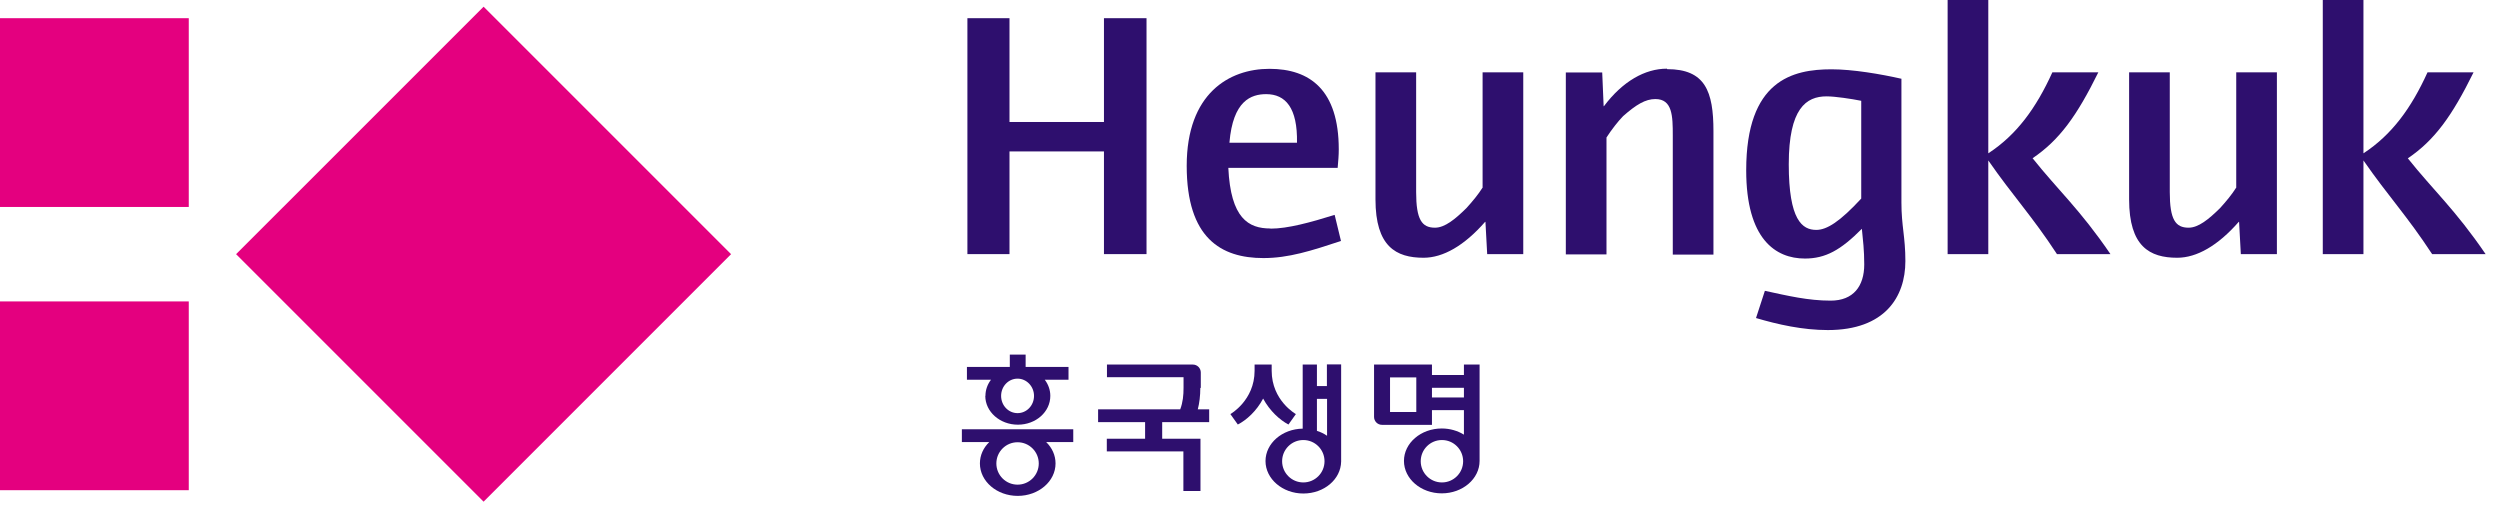
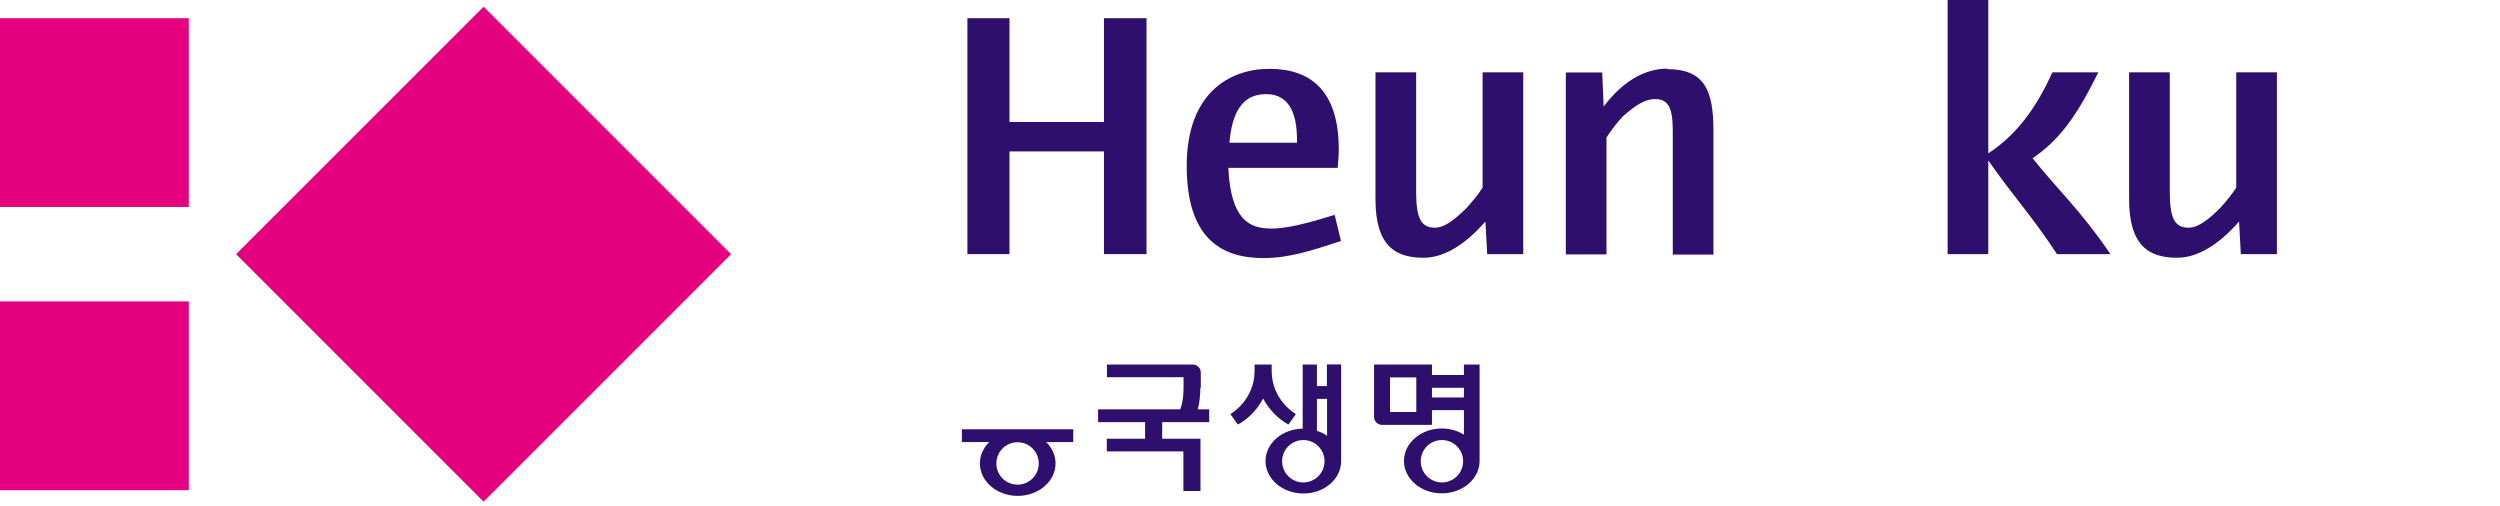
<svg xmlns="http://www.w3.org/2000/svg" viewBox="0 0 158 32" fill="none">
  <path d="M30.563 0.423L14.921 16.064L30.563 31.706L46.204 16.064L30.563 0.423Z" fill="#E4007F" />
  <path d="M11.93 1.15H0V13.08H11.93V1.15Z" fill="#E4007F" />
  <path d="M11.93 19.05H0V30.98H11.93V19.05Z" fill="#E4007F" />
  <path d="M69.77 7.71H63.8V1.15H61.14V16.06H63.8V9.57H69.77V16.06H72.46V1.15H69.77V7.71Z" fill="#2E0F6E" />
  <path d="M80.29 14.44C78.9 14.44 77.78 13.8 77.63 10.61H84.54C84.58 10.13 84.61 9.85 84.61 9.44C84.61 5.68 82.78 4.35 80.23 4.35C77.68 4.35 75 5.91 75 10.48C75 15.05 77.17 16.31 79.85 16.31C81.44 16.31 82.87 15.85 84.75 15.23L84.35 13.58C82.81 14.06 81.38 14.45 80.3 14.45M80.02 5.95C81.25 5.95 82.01 6.82 81.97 9.02H77.7C77.92 6.36 79.07 5.95 80.03 5.95" fill="#2E0F6E" />
  <path d="M93.71 11.84C93.42 12.3 93.06 12.73 92.68 13.15C91.96 13.86 91.31 14.39 90.69 14.39C89.86 14.39 89.5 13.88 89.5 12.14V4.57H86.93V12.6C86.93 15.58 88.23 16.29 89.97 16.29C91.2 16.29 92.54 15.53 93.86 14.02H93.88L93.99 16.06H96.27V4.57H93.7V11.84H93.71Z" fill="#2E0F6E" />
  <path d="M105.35 4.34C103.96 4.34 102.55 5.14 101.37 6.71H101.35L101.26 4.58H98.96V16.08H101.53V8.69C101.86 8.18 102.25 7.68 102.58 7.34C103.41 6.61 103.99 6.26 104.62 6.26C105.7 6.26 105.72 7.34 105.72 8.56V16.09H108.29V8.29C108.29 5.77 107.77 4.37 105.36 4.37" fill="#2E0F6E" />
-   <path d="M120.18 4.98C118.86 4.68 117.09 4.38 115.75 4.38C113.29 4.38 110.36 5.07 110.36 10.76C110.36 15.12 112.22 16.34 114.07 16.34C115.37 16.34 116.33 15.81 117.67 14.46C117.74 15.17 117.82 15.81 117.82 16.71C117.82 18.09 117.13 19 115.7 19C114.27 19 113.02 18.7 111.54 18.38L110.98 20.1C112.37 20.51 113.93 20.86 115.52 20.86C119.12 20.86 120.42 18.77 120.42 16.5C120.42 14.96 120.17 14.3 120.17 12.8V4.97L120.18 4.98ZM117.63 12.55C116.29 14 115.46 14.53 114.79 14.53C113.9 14.53 113.05 13.91 113.05 10.38C113.05 6.85 114.15 6.09 115.44 6.09C115.98 6.09 117.03 6.25 117.63 6.37V12.56V12.55Z" fill="#2E0F6E" />
  <path d="M132.62 4.57H129.71C128.68 6.84 127.45 8.52 125.66 9.69V0H123.09V16.06H125.66V10.14C127.25 12.43 128.41 13.63 130 16.06H133.38C131.46 13.24 130.05 12 128.46 10C130.16 8.85 131.26 7.32 132.62 4.56" fill="#2E0F6E" />
  <path d="M141.34 11.84C141.05 12.3 140.69 12.73 140.31 13.15C139.59 13.86 138.94 14.39 138.32 14.39C137.49 14.39 137.13 13.88 137.13 12.14V4.57H134.56V12.6C134.56 15.58 135.86 16.29 137.6 16.29C138.83 16.29 140.17 15.53 141.49 14.02H141.51L141.62 16.06H143.9V4.57H141.33V11.84H141.34Z" fill="#2E0F6E" />
-   <path d="M152.17 10.01C153.87 8.86 154.97 7.33 156.33 4.57H153.42C152.39 6.84 151.16 8.52 149.37 9.69V0H146.8V16.06H149.37V10.14C150.96 12.43 152.12 13.63 153.71 16.06H157.09C155.17 13.24 153.76 12 152.17 10" fill="#2E0F6E" />
  <path d="M83.87 24.4H83.23V23.04H82.33V27.09C81.03 27.11 79.98 28.02 79.98 29.14C79.98 30.26 81.05 31.19 82.37 31.19C83.69 31.19 84.74 30.29 84.76 29.17V23.03H83.86V24.39L83.87 24.4ZM83.87 25.21V27.54C83.68 27.41 83.46 27.3 83.23 27.23V25.21H83.87ZM82.37 30.49C81.63 30.49 81.03 29.89 81.03 29.15C81.03 28.41 81.63 27.81 82.37 27.81C83.11 27.81 83.71 28.41 83.71 29.15C83.71 29.89 83.11 30.49 82.37 30.49Z" fill="#2E0F6E" />
  <path d="M81.43 26.83L81.9 26.17C81.9 26.17 80.37 25.32 80.37 23.43V23.04H79.29V23.43C79.29 25.31 77.76 26.17 77.76 26.17L78.23 26.83C78.78 26.55 79.42 25.97 79.83 25.19C80.25 25.97 80.88 26.54 81.43 26.83Z" fill="#2E0F6E" />
  <path d="M93.52 23.04H92.52V23.7H90.5V23.04H86.84V26.35C86.84 26.62 87.06 26.85 87.34 26.85H90.5V25.92H92.52V27.47C92.13 27.23 91.65 27.08 91.12 27.08C89.8 27.08 88.73 28 88.73 29.13C88.73 30.26 89.8 31.18 91.12 31.18C92.44 31.18 93.51 30.26 93.51 29.13V23.03L93.52 23.04ZM89.51 26.04H87.85V23.85H89.51V26.04ZM90.5 24.51H92.52V25.12H90.5V24.51ZM91.13 30.49C90.39 30.49 89.79 29.89 89.79 29.15C89.79 28.41 90.39 27.81 91.13 27.81C91.87 27.81 92.47 28.41 92.47 29.15C92.47 29.89 91.87 30.49 91.13 30.49Z" fill="#2E0F6E" />
  <path d="M75.89 24.52V23.54C75.89 23.27 75.67 23.04 75.39 23.04H69.96V23.84H74.8V24.51C74.8 24.98 74.76 25.42 74.59 25.87H69.4V26.68H72.37V27.73H69.95V28.53H74.79V31.03H75.87V27.73H73.45V26.68H76.42V25.87H75.7C75.8 25.49 75.86 25.02 75.86 24.51" fill="#2E0F6E" />
  <path d="M60.8 27.94H62.52C62.15 28.3 61.93 28.77 61.93 29.29C61.93 30.42 63 31.34 64.32 31.34C65.64 31.34 66.71 30.42 66.71 29.29C66.71 28.77 66.49 28.3 66.12 27.94H67.83V27.13H60.79V27.94H60.8ZM64.31 30.63C63.57 30.63 62.97 30.03 62.97 29.29C62.97 28.55 63.57 27.95 64.31 27.95C65.05 27.95 65.65 28.55 65.65 29.29C65.65 30.03 65.05 30.63 64.31 30.63Z" fill="#2E0F6E" />
-   <path d="M62.27 25.02C62.27 26.02 63.19 26.84 64.33 26.84C65.47 26.84 66.38 26.03 66.38 25.02C66.38 24.64 66.25 24.29 66.03 24H67.53V23.19H64.82V22.41H63.82V23.19H61.11V24H62.63C62.41 24.29 62.28 24.64 62.28 25.02M64.31 23.93C64.88 23.93 65.35 24.42 65.35 25.02C65.35 25.62 64.89 26.11 64.31 26.11C63.73 26.11 63.27 25.62 63.27 25.02C63.27 24.42 63.73 23.93 64.31 23.93Z" fill="#2E0F6E" />
</svg>